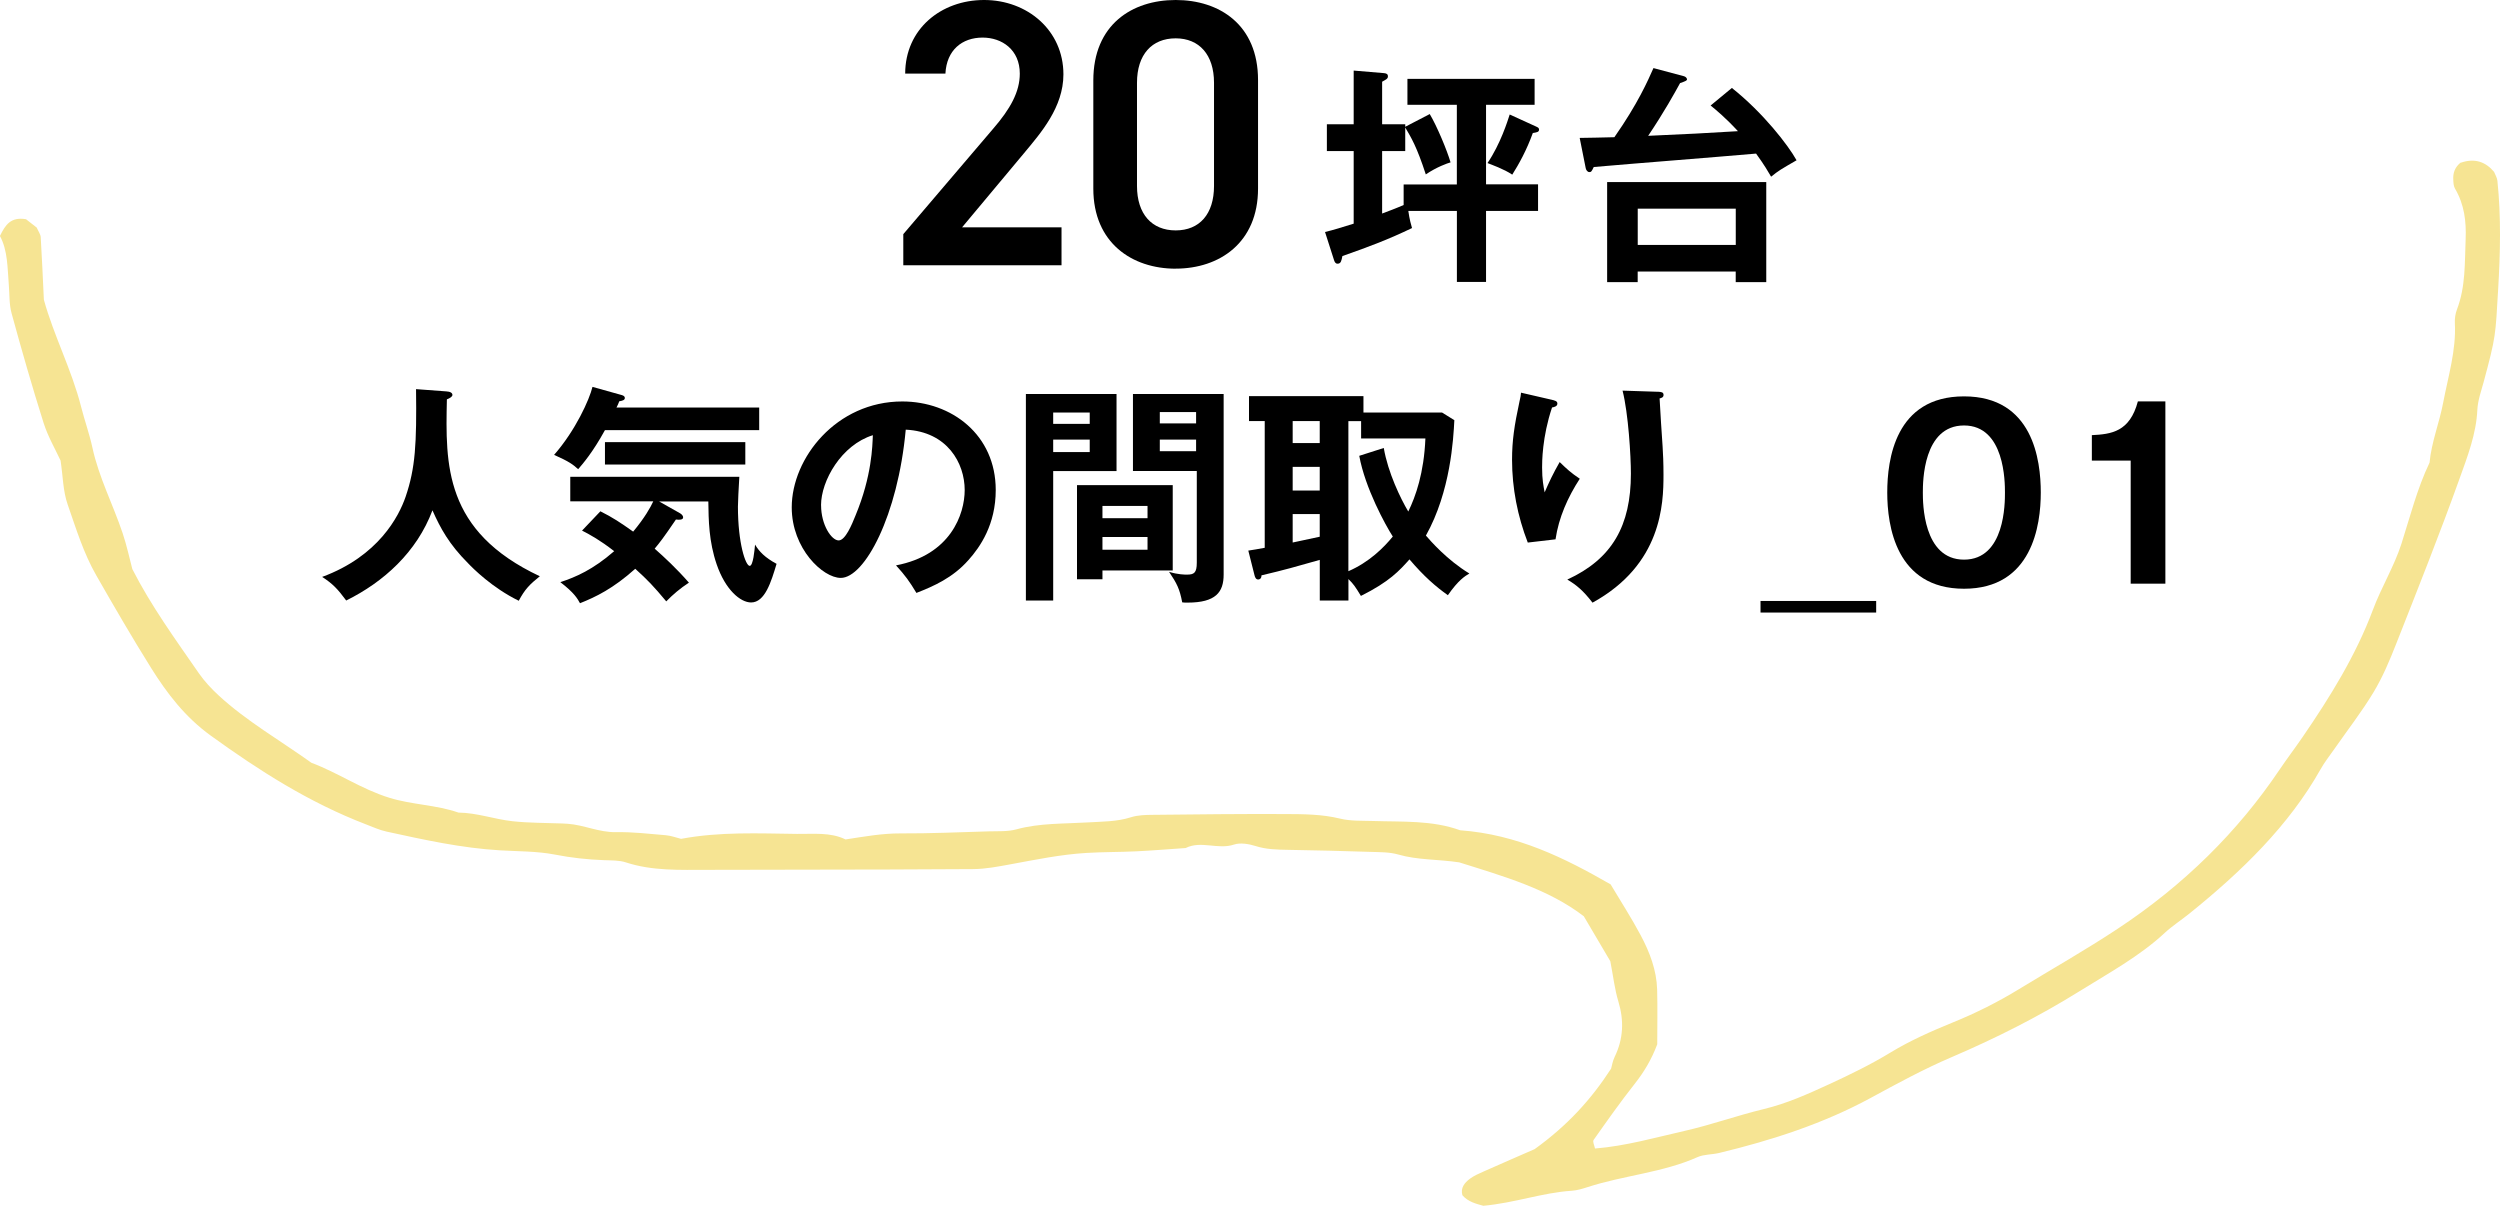
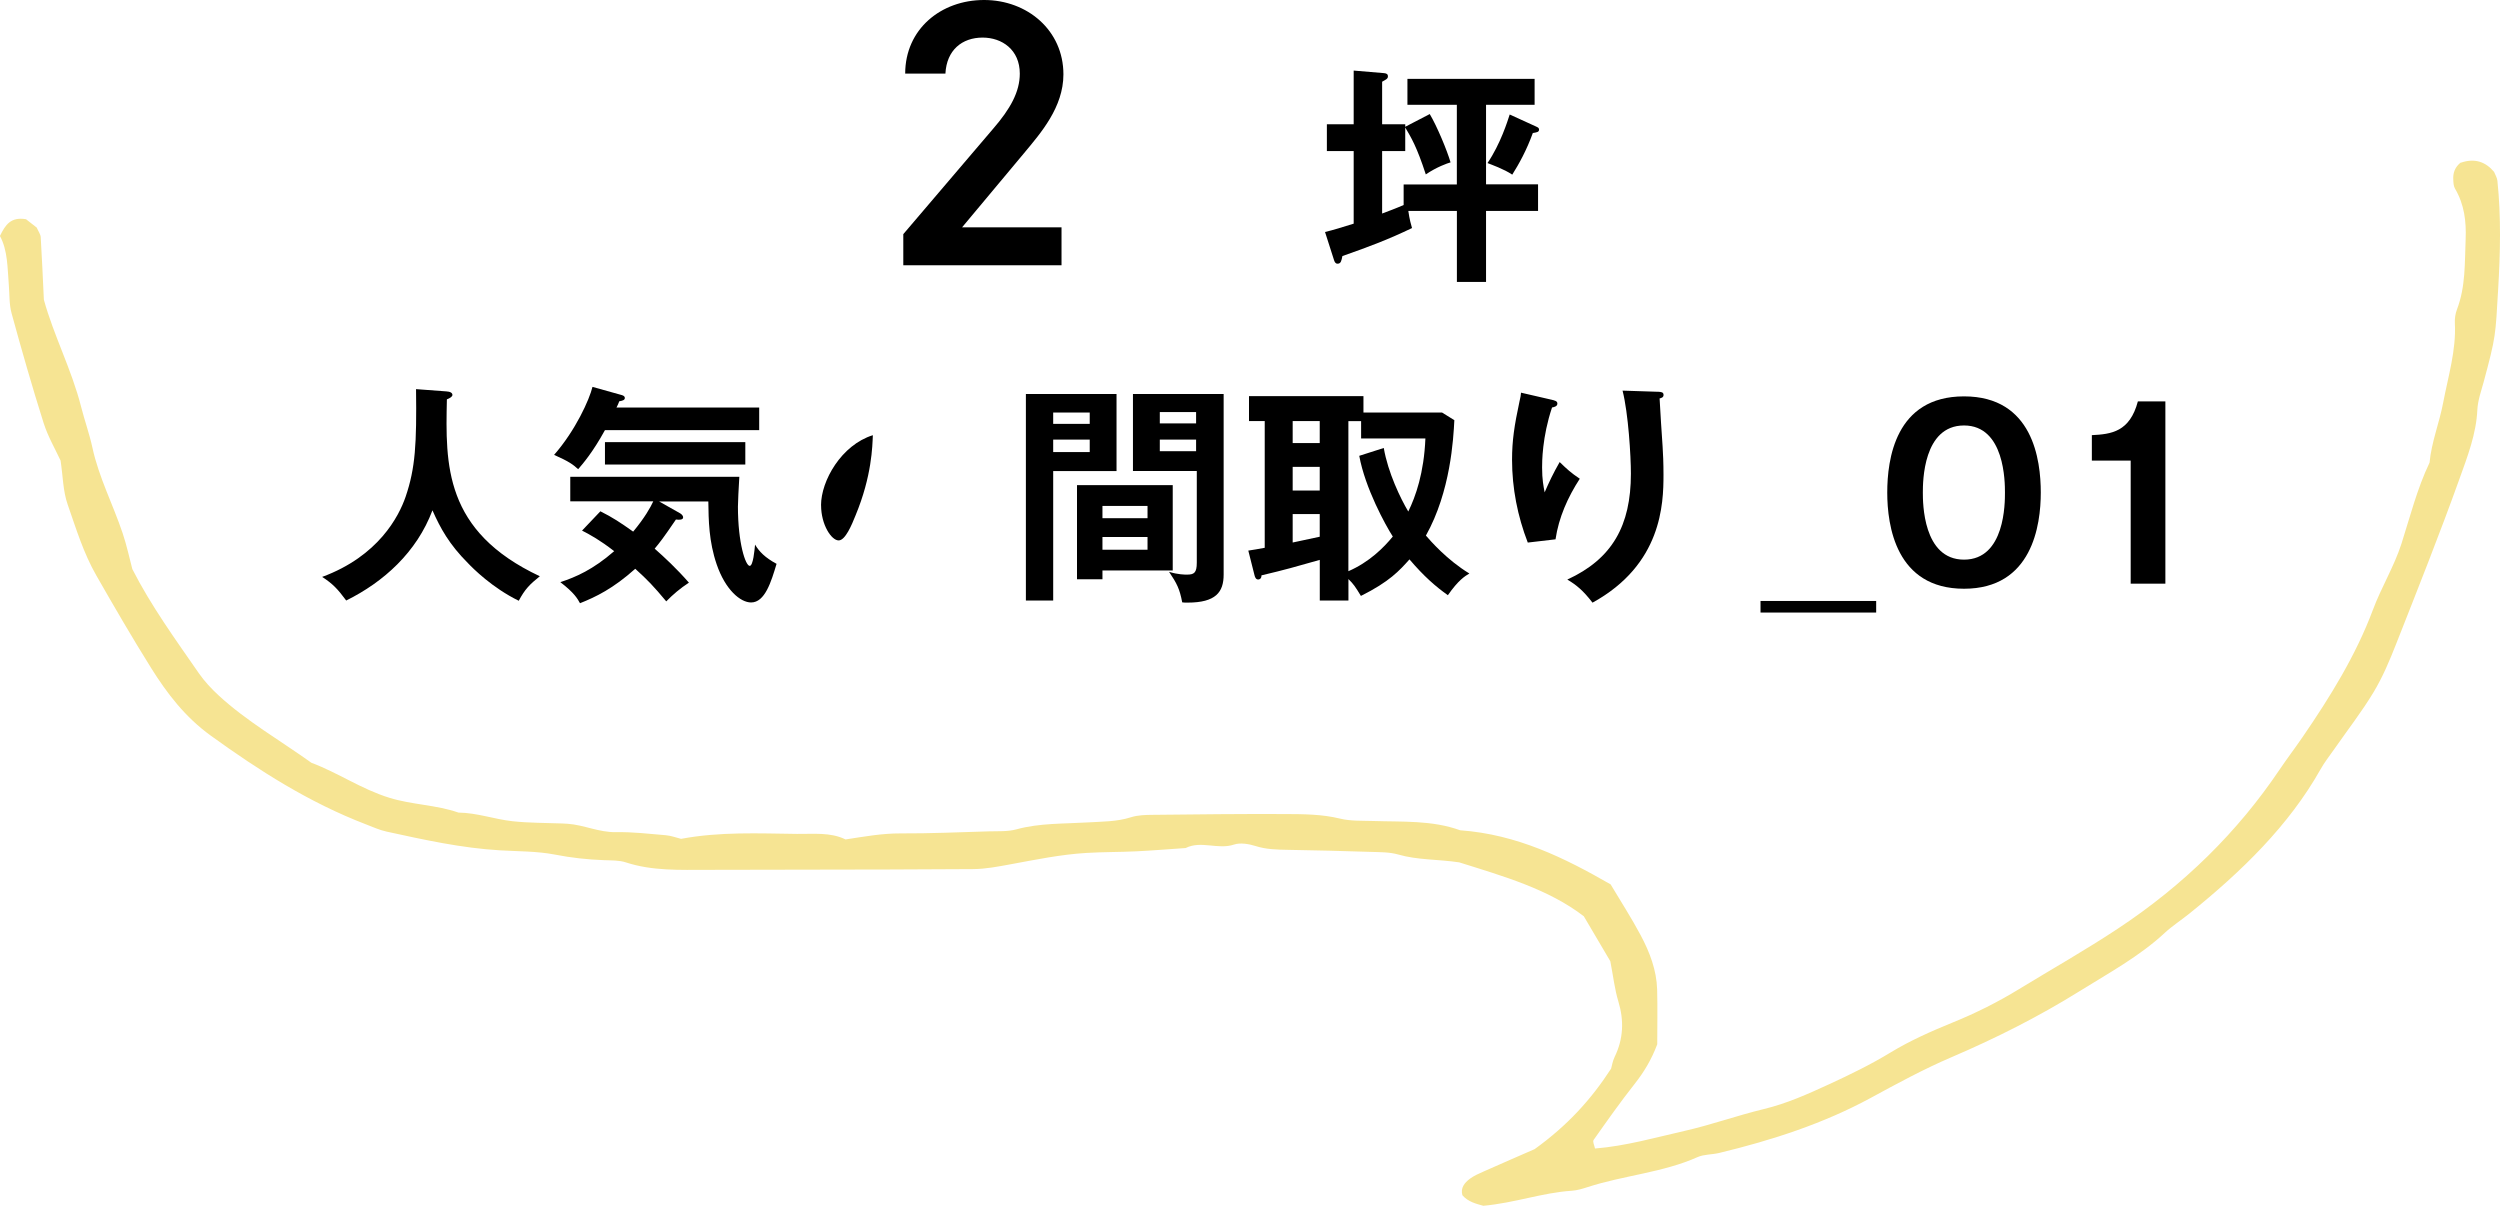
<svg xmlns="http://www.w3.org/2000/svg" id="_レイヤー_2" data-name="レイヤー 2" viewBox="0 0 500.86 241.59">
  <defs>
    <style>
      .cls-1 {
        fill: #f6e493;
      }
    </style>
  </defs>
  <g id="_文字" data-name="文字">
    <g>
      <path class="cls-1" d="M493,32.6c2.81-.97,4.97-.18,6.67,1.83.23.59.61,1.17.67,1.78.76,7.25.58,14.49.15,21.75-.55,9.35-.42,9.36-2.92,18.63-.5,1.84-1.16,3.64-1.25,5.55-.22,4.77-1.96,9.29-3.57,13.77-3.99,11.11-8.37,22.12-12.71,33.13-1.29,3.28-2.67,6.58-4.51,9.64-2.35,3.91-5.22,7.59-7.85,11.37-.94,1.35-1.98,2.66-2.77,4.07-6.34,11.27-15.79,20.46-26.32,28.94-1.61,1.3-3.4,2.45-4.89,3.83-5.03,4.69-11.29,8.09-17.22,11.78-8.04,5-16.6,9.32-25.52,13.14-5.58,2.39-10.89,5.28-16.17,8.15-9.43,5.12-19.7,8.46-30.37,11.03-1.41.34-3.04.26-4.3.82-6.95,3.11-14.83,3.67-22.05,6.02-1.02.33-2.1.66-3.18.73-5.91.39-11.4,2.44-17.71,3.01-1.27-.35-3.07-.76-4.2-2.12-.4-1.44.41-2.48,1.53-3.31.82-.61,1.83-1.04,2.8-1.47,3.59-1.6,7.21-3.16,10.15-4.45,6.58-4.74,11.31-9.94,15.32-16.13.15-.52.29-1.49.71-2.35,1.77-3.64,1.89-7.3.74-11.11-.74-2.43-1.01-4.96-1.61-8.05-1.51-2.56-3.33-5.64-5.31-9.01-7.12-5.48-16.22-8.05-24.96-10.8-4.23-.64-8.33-.44-12.25-1.58-1.7-.49-3.63-.46-5.46-.52-5.53-.18-11.07-.32-16.6-.41-2.22-.04-4.37-.08-6.52-.77-1.31-.42-3.07-.7-4.28-.29-3.21,1.09-6.62-.86-9.7.7-3.31.22-6.61.5-9.92.66-3.32.16-6.65.12-9.96.32-5.14.31-10.16,1.35-15.17,2.27-2.53.46-5,.96-7.59.97-5.54.02-11.07.07-16.61.08-12.18.03-24.36.05-36.54.07-5.52,0-11.05.25-16.38-1.5-1.33-.44-2.91-.38-4.38-.44-3.32-.12-6.56-.48-9.83-1.12-3.56-.69-7.32-.63-11-.85-7.75-.46-15.22-2.12-22.7-3.75-1.41-.31-2.74-.91-4.08-1.43-11.55-4.43-21.54-10.86-31.14-17.79-5.16-3.72-8.79-8.5-11.93-13.51-3.82-6.11-7.43-12.32-10.99-18.55-2.6-4.53-4.08-9.44-5.76-14.25-.94-2.68-.94-5.6-1.42-8.8-1.05-2.27-2.55-4.84-3.41-7.56-2.3-7.28-4.4-14.61-6.41-21.96-.5-1.82-.39-3.76-.55-5.65-.28-3.45-.21-6.94-1.78-9.83,1.1-2.28,2.19-3.86,5.22-3.36.67.53,1.48,1.15,2.15,1.68.32.75.76,1.32.8,1.92.25,4.09.42,8.19.63,12.52,1.94,7.11,5.58,14.04,7.45,21.42.7,2.76,1.68,5.47,2.28,8.24,1.27,5.9,4.13,11.39,6.05,17.12.82,2.44,1.34,4.89,1.94,7.19,3.76,7.39,8.63,14.08,13.32,20.86,1.12,1.61,2.52,3.12,4.02,4.5,5.55,5.11,12.33,9,18.54,13.45,5.39,2.02,9.98,5.26,15.61,7.01,4.54,1.41,9.41,1.41,13.85,2.97,3.73.04,7.19,1.33,10.83,1.73,3.28.36,6.63.32,9.94.45.37.02.74.03,1.11.06,3.31.24,6.27,1.74,9.71,1.68,3.3-.06,6.62.33,9.92.61,1.08.09,2.12.49,3.09.73,7.74-1.45,15.49-1.09,23.21-.99,3.3.05,6.69-.39,9.74,1.11,3.71-.57,7.29-1.22,11.01-1.21,5.9.03,11.81-.24,17.71-.41,1.84-.05,3.79.07,5.5-.4,4.67-1.28,9.49-1.1,14.26-1.39,2.94-.18,5.87-.13,8.72-1.04,1.34-.43,2.89-.47,4.35-.48,8.86-.1,17.72-.2,26.58-.16,3.67.02,7.34.03,10.97.92,2.07.51,4.37.4,6.58.47,5.88.2,11.84-.18,17.45,1.86,11.43.83,20.93,5.54,30.15,10.84,2.04,3.42,4.18,6.73,6.01,10.17,1.84,3.44,3.2,7.05,3.31,10.89.1,3.78.02,7.56.02,10.98-1.16,3.09-2.67,5.58-4.54,7.95-2.88,3.65-5.54,7.43-8.2,11.2-.26.37.16,1.1.27,1.73,6.19-.5,12.08-2.2,18.03-3.55,5.32-1.21,10.43-3.06,15.73-4.34,4.68-1.12,8.9-3.04,13.11-4.97,4.21-1.94,8.4-3.98,12.29-6.35,3.95-2.4,8.19-4.28,12.51-6.04,4.68-1.9,9.11-4.13,13.29-6.69,6.59-4.02,13.34-7.84,19.76-12.09,13.31-8.8,24.05-19.43,32.42-31.86,1.47-2.18,3.08-4.3,4.57-6.47,5.6-8.15,10.76-16.52,14.13-25.54,1.68-4.51,4.25-8.68,5.73-13.27,1.74-5.44,3.12-10.99,5.63-16.25.38-4.1,1.97-7.99,2.73-12.02,1-5.27,2.62-10.48,2.34-15.89-.05-.93.09-1.92.43-2.8,1.75-4.59,1.53-9.34,1.73-14.06.14-3.52-.25-6.92-2.13-10.12-.31-.53-.32-1.22-.35-1.85-.07-1.3.33-2.48,1.52-3.4Z" />
      <g>
        <path d="M212.67,53.14h-31.7v-6.23l18.02-21.14c3.42-3.95,5.32-7.37,5.32-11.02,0-4.79-3.57-7.22-7.45-7.22-4.11,0-7.22,2.51-7.45,7.22h-8.06c0-8.9,7.15-14.75,15.81-14.75s15.89,6.08,15.89,14.9c0,6.61-4.56,11.78-7.91,15.81l-12.39,14.83h19.92v7.6Z" />
-         <path d="M235.54,53.83c-8.74,0-16.5-5.17-16.5-16.04v-21.67c0-11.18,7.75-16.12,16.5-16.12s16.5,4.94,16.5,16.04v21.74c0,10.87-7.75,16.04-16.5,16.04ZM235.54,7.68c-4.79,0-7.75,3.27-7.75,8.9v20.68c0,5.63,2.97,8.9,7.75,8.9s7.68-3.27,7.68-8.9v-20.68c0-5.63-2.97-8.9-7.68-8.9Z" />
        <path d="M291.89,20.99h-9.92v-5.19h25.48v5.19h-9.73v15.94h10.42v5.33h-10.42v14.22h-5.84v-14.22h-9.73c.23,1.67.56,2.83.74,3.43-4.73,2.27-8.39,3.66-13.95,5.61-.19.93-.28,1.53-.97,1.53-.46,0-.6-.42-.7-.7l-1.81-5.65c1.76-.42,3.34-.93,5.74-1.67v-14.55h-5.37v-5.37h5.37v-10.75l6.07.51c.51.05.79.19.79.65s-.32.6-1.16,1.07v8.52h4.63v.51l4.91-2.55c1.44,2.41,3.47,7.27,4.17,9.68-.65.18-2.78.93-4.96,2.41-1.81-5.56-2.92-7.37-4.12-9.4v4.73h-4.63v12.51c1.11-.42,2.87-1.07,4.31-1.71v-4.12h10.66v-15.94ZM307.74,25.35c.42.18.6.32.6.6,0,.51-.42.56-1.25.7-1.25,3.47-2.78,6.21-4.12,8.34-1.62-1.11-4.26-2.04-4.96-2.32,2.59-3.8,4.03-8.43,4.45-9.73l5.28,2.41Z" />
-         <path d="M346.96,17.61c6.3,5,11.3,11.49,12.97,14.5-3.2,1.85-3.61,2.08-5.1,3.29-.65-1.11-1.25-2.18-3.01-4.63-9.03.79-23.49,1.9-32.52,2.69-.42.88-.51,1.02-.88,1.02-.42,0-.7-.51-.74-.83l-1.2-6.02c1.25,0,4.63-.09,6.95-.14,4.73-6.76,6.72-11.35,7.83-13.85l6.07,1.62c.37.09.65.37.65.65,0,.23-.32.37-1.39.74-1.07,1.95-3.1,5.65-6.39,10.56,9.22-.42,10.24-.46,17.98-.93-2.41-2.64-4.54-4.4-5.47-5.14l4.26-3.52ZM328.1,54.4v2.13h-6.12v-20.06h31.88v20.06h-6.12v-2.13h-19.64ZM347.75,49.07v-7.27h-19.64v7.27h19.64Z" />
      </g>
      <g>
        <path d="M89.53,78.43c.83.05,1.11.37,1.11.7s-.51.65-1.11.88c-.28,13.06-.6,26.41,18.62,35.44-2.08,1.67-3.01,2.64-4.22,4.91-5.33-2.6-9.22-6.53-10.15-7.51-3.8-3.8-5.56-7.04-7.14-10.61-3.15,8.39-9.78,14.36-17.28,18.07-1.71-2.32-2.73-3.38-4.82-4.73,11.3-4.17,15.38-12.14,16.73-16.08,1.95-5.74,2.22-10.56,2.08-21.54l6.16.46Z" />
        <path d="M152.1,81.63v4.54h-30.9c-2.46,4.49-4.45,6.76-5.37,7.83-1.02-.93-1.81-1.53-4.82-2.87,4.31-4.91,7.09-11.12,7.69-13.62l5.65,1.58c.37.09.83.23.83.65s-.51.56-1.11.65c-.14.37-.37.93-.56,1.25h28.59ZM120.27,102.43c2.5,1.25,4.03,2.27,6.58,4.08,2.32-2.78,3.47-4.86,4.03-6.07h-16.63v-4.91h33.87c-.14,2.27-.28,5.1-.28,5.98,0,7.32,1.53,11.86,2.36,11.86.7,0,.97-3.2,1.07-4.26.83,1.39,1.99,2.6,4.31,3.85-1.07,3.57-2.32,7.74-5.1,7.74-2.13,0-5.14-2.5-6.9-7.64-1.57-4.59-1.62-8.85-1.67-12.6h-9.87l4.12,2.32c.23.14.7.42.7.88,0,.51-.79.51-1.44.42-2.46,3.61-3.24,4.63-4.26,5.84,1.99,1.76,4.35,3.94,6.86,6.81-1.71,1.11-3.24,2.41-4.54,3.75-2.59-3.1-3.71-4.26-6.21-6.53-4.45,3.98-7.92,5.65-11.07,6.9-.51-.93-1.16-2.09-3.94-4.22,3.1-1.02,6.53-2.5,10.79-6.21-2.87-2.22-4.73-3.24-6.44-4.12l3.66-3.85ZM149.32,93.07h-28.12v-4.49h28.12v4.49Z" />
-         <path d="M179.51,113.27c10.93-2.08,13.76-10.24,13.76-15.1,0-5.37-3.47-11.68-11.81-12.09-1.58,17.28-8.25,29.7-13.02,29.7-3.57,0-9.82-5.84-9.82-14.13,0-9.87,8.94-21.22,22.15-21.22,9.87,0,18.72,6.67,18.72,17.74,0,6.9-3.1,11.4-5.47,14.04-3.15,3.57-7,5.24-10.42,6.58-1.39-2.32-2.27-3.52-4.08-5.51ZM164.5,101.23c0,3.94,2.09,7.04,3.52,7.04,1.34,0,2.64-3.15,3.38-5,3.29-7.92,3.38-13.95,3.47-16.08-6.3,1.95-10.38,9.13-10.38,14.04Z" />
+         <path d="M179.51,113.27ZM164.5,101.23c0,3.94,2.09,7.04,3.52,7.04,1.34,0,2.64-3.15,3.38-5,3.29-7.92,3.38-13.95,3.47-16.08-6.3,1.95-10.38,9.13-10.38,14.04Z" />
        <path d="M223.69,78.94v15.43h-12.69v25.94h-5.47v-41.37h18.16ZM218.32,84.92v-2.27h-7.32v2.27h7.32ZM211,88.07v2.5h7.32v-2.5h-7.32ZM234.95,114.29h-14.08v1.76h-5.1v-18.86h19.18v17.1ZM229.9,103.82v-2.46h-9.03v2.46h9.03ZM220.87,107.58v2.55h9.03v-2.55h-9.03ZM245.15,78.94v36.18c0,3.52-1.58,5.61-7.23,5.61-.42,0-.74,0-1.07-.05-.51-2.69-1.07-3.8-2.64-6.12,1.76.56,3.2.56,3.57.56,1.44,0,1.99-.33,1.99-2.41v-18.35h-12.79v-15.43h18.16ZM239.63,84.83v-2.27h-7.27v2.27h7.27ZM232.36,88.07v2.32h7.27v-2.32h-7.27Z" />
        <path d="M291.37,84.18c-.19,3.71-.74,14.27-5.7,23.12.93,1.07,4.22,4.87,8.71,7.6-.88.51-2.22,1.34-4.31,4.35-2.46-1.76-4.77-3.75-7.69-7.18-2.04,2.27-3.98,4.45-9.73,7.32-1.16-1.9-1.44-2.32-2.5-3.38v4.31h-5.74v-8.15c-4.91,1.39-6.81,1.95-11.68,3.1,0,.7-.42.83-.65.83-.51,0-.65-.51-.74-.83l-1.25-4.96c1.25-.19,1.76-.28,3.29-.56v-25.39h-3.15v-5h22.93v3.29h15.75l2.46,1.53ZM264.4,84.36h-5.42v4.4h5.42v-4.4ZM264.4,93.54h-5.42v4.73h5.42v-4.73ZM264.4,102.99h-5.42v5.7c1.76-.37,3.61-.79,5.42-1.16v-4.54ZM277.23,89.74c.83,4.91,3.38,10.19,4.91,12.74,1.48-3.01,3.15-7.74,3.43-14.64h-12.88v-3.47h-2.55v30.07c4.17-1.81,7.09-4.73,8.9-6.95-1.44-2.22-5.56-9.73-6.72-16.17l4.91-1.57Z" />
        <path d="M310.76,80.06c.74.18,1.25.28,1.25.79,0,.56-.6.7-1.07.79-1.99,5.93-1.99,10.98-1.99,12,0,2.5.28,3.75.51,5,.88-2.04,1.71-3.8,3.01-6.07,1.53,1.48,2.22,2.13,4.03,3.34-2.41,3.71-4.22,7.78-4.86,12.14l-5.56.65c-2.04-5.28-3.15-10.89-3.15-16.59,0-3.84.46-6.86,1.48-11.63.23-1.02.28-1.25.32-1.81l6.02,1.39ZM332.17,78.48c.7.05,1.11.09,1.11.65,0,.51-.46.6-.79.7.05,1.53.51,8.2.6,9.59.09,1.3.18,3.38.18,5.7,0,5.84-.32,17.98-14.22,25.62-1.9-2.46-3.2-3.52-5.05-4.63,8.99-4.12,12.74-10.79,12.74-21.22,0-3.52-.51-12.05-1.67-16.63l7.09.23Z" />
        <path d="M375.88,122.72h-23.17v-2.32h23.17v2.32Z" />
        <path d="M408.86,98.68c0,6.53-1.71,19.27-15.38,19.27s-15.38-12.69-15.38-19.27,1.58-19.27,15.38-19.27,15.38,12.74,15.38,19.27ZM385.23,98.68c0,1.99,0,13.44,8.25,13.44s8.2-11.44,8.2-13.44,0-13.44-8.2-13.44-8.25,11.26-8.25,13.44Z" />
        <path d="M433.82,116.93h-6.95v-24.65h-7.78v-5.1c3.89-.19,7.6-.65,9.22-6.76h5.51v36.51Z" />
      </g>
    </g>
  </g>
</svg>